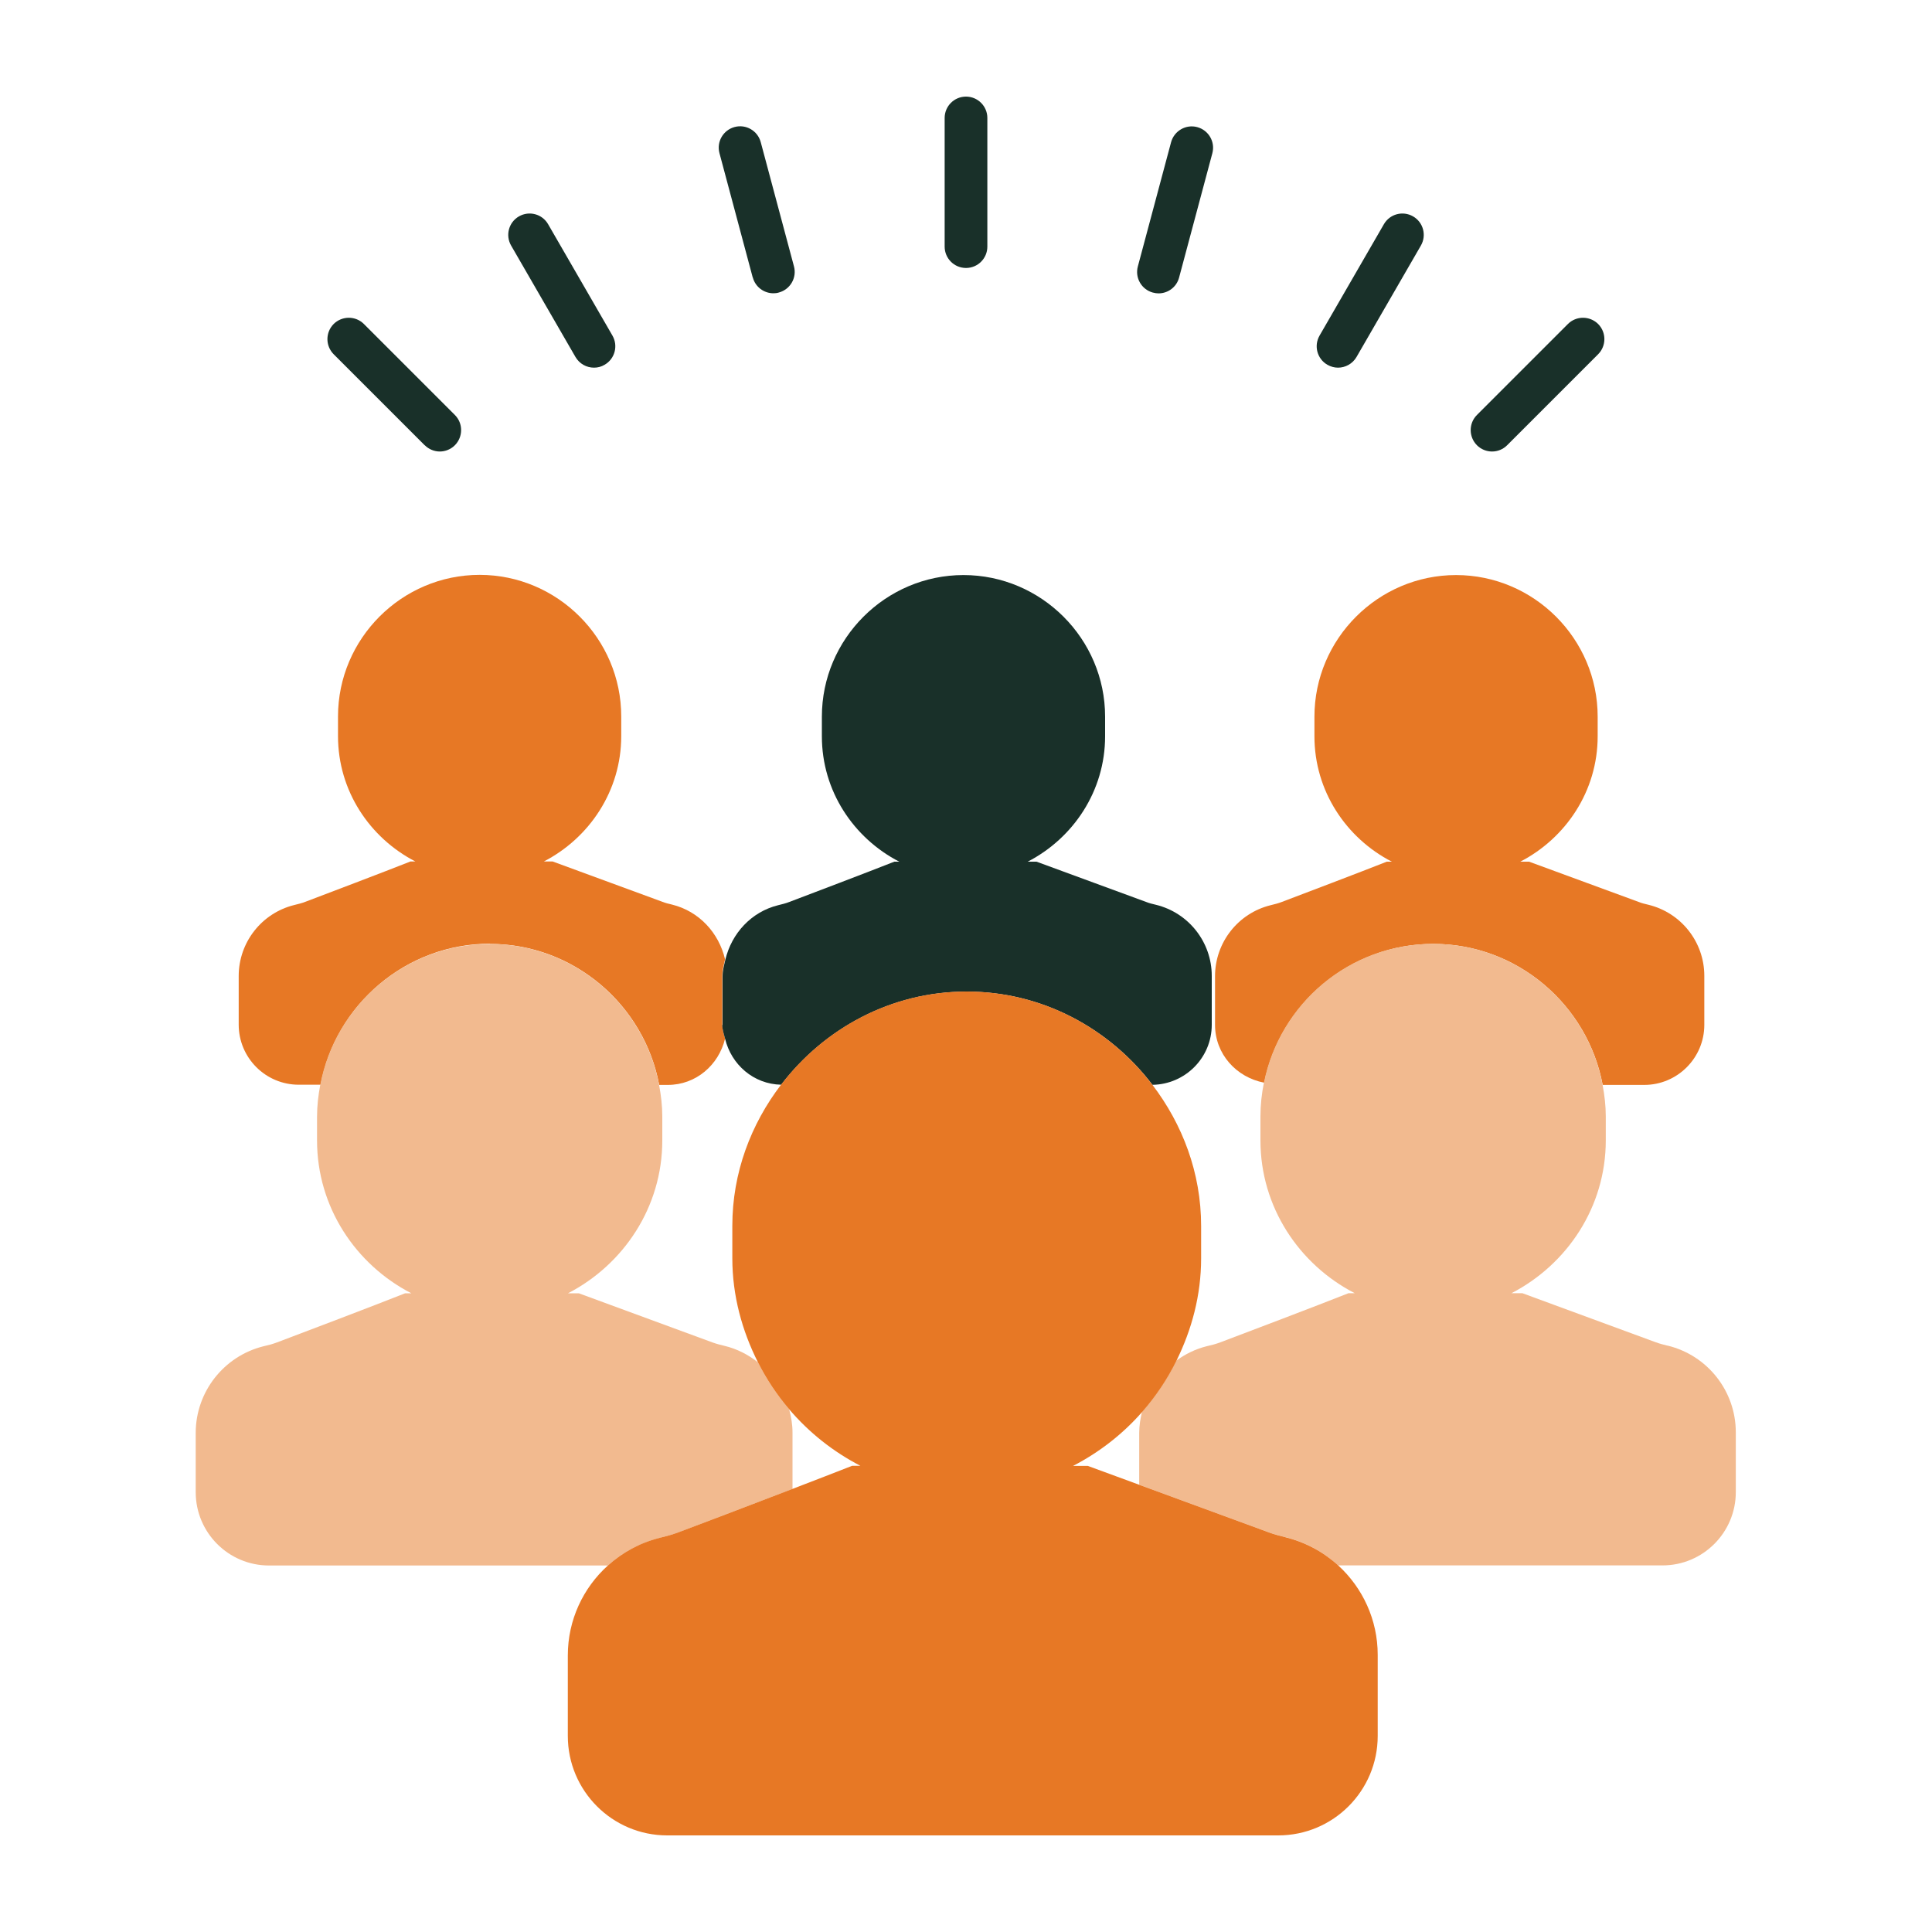
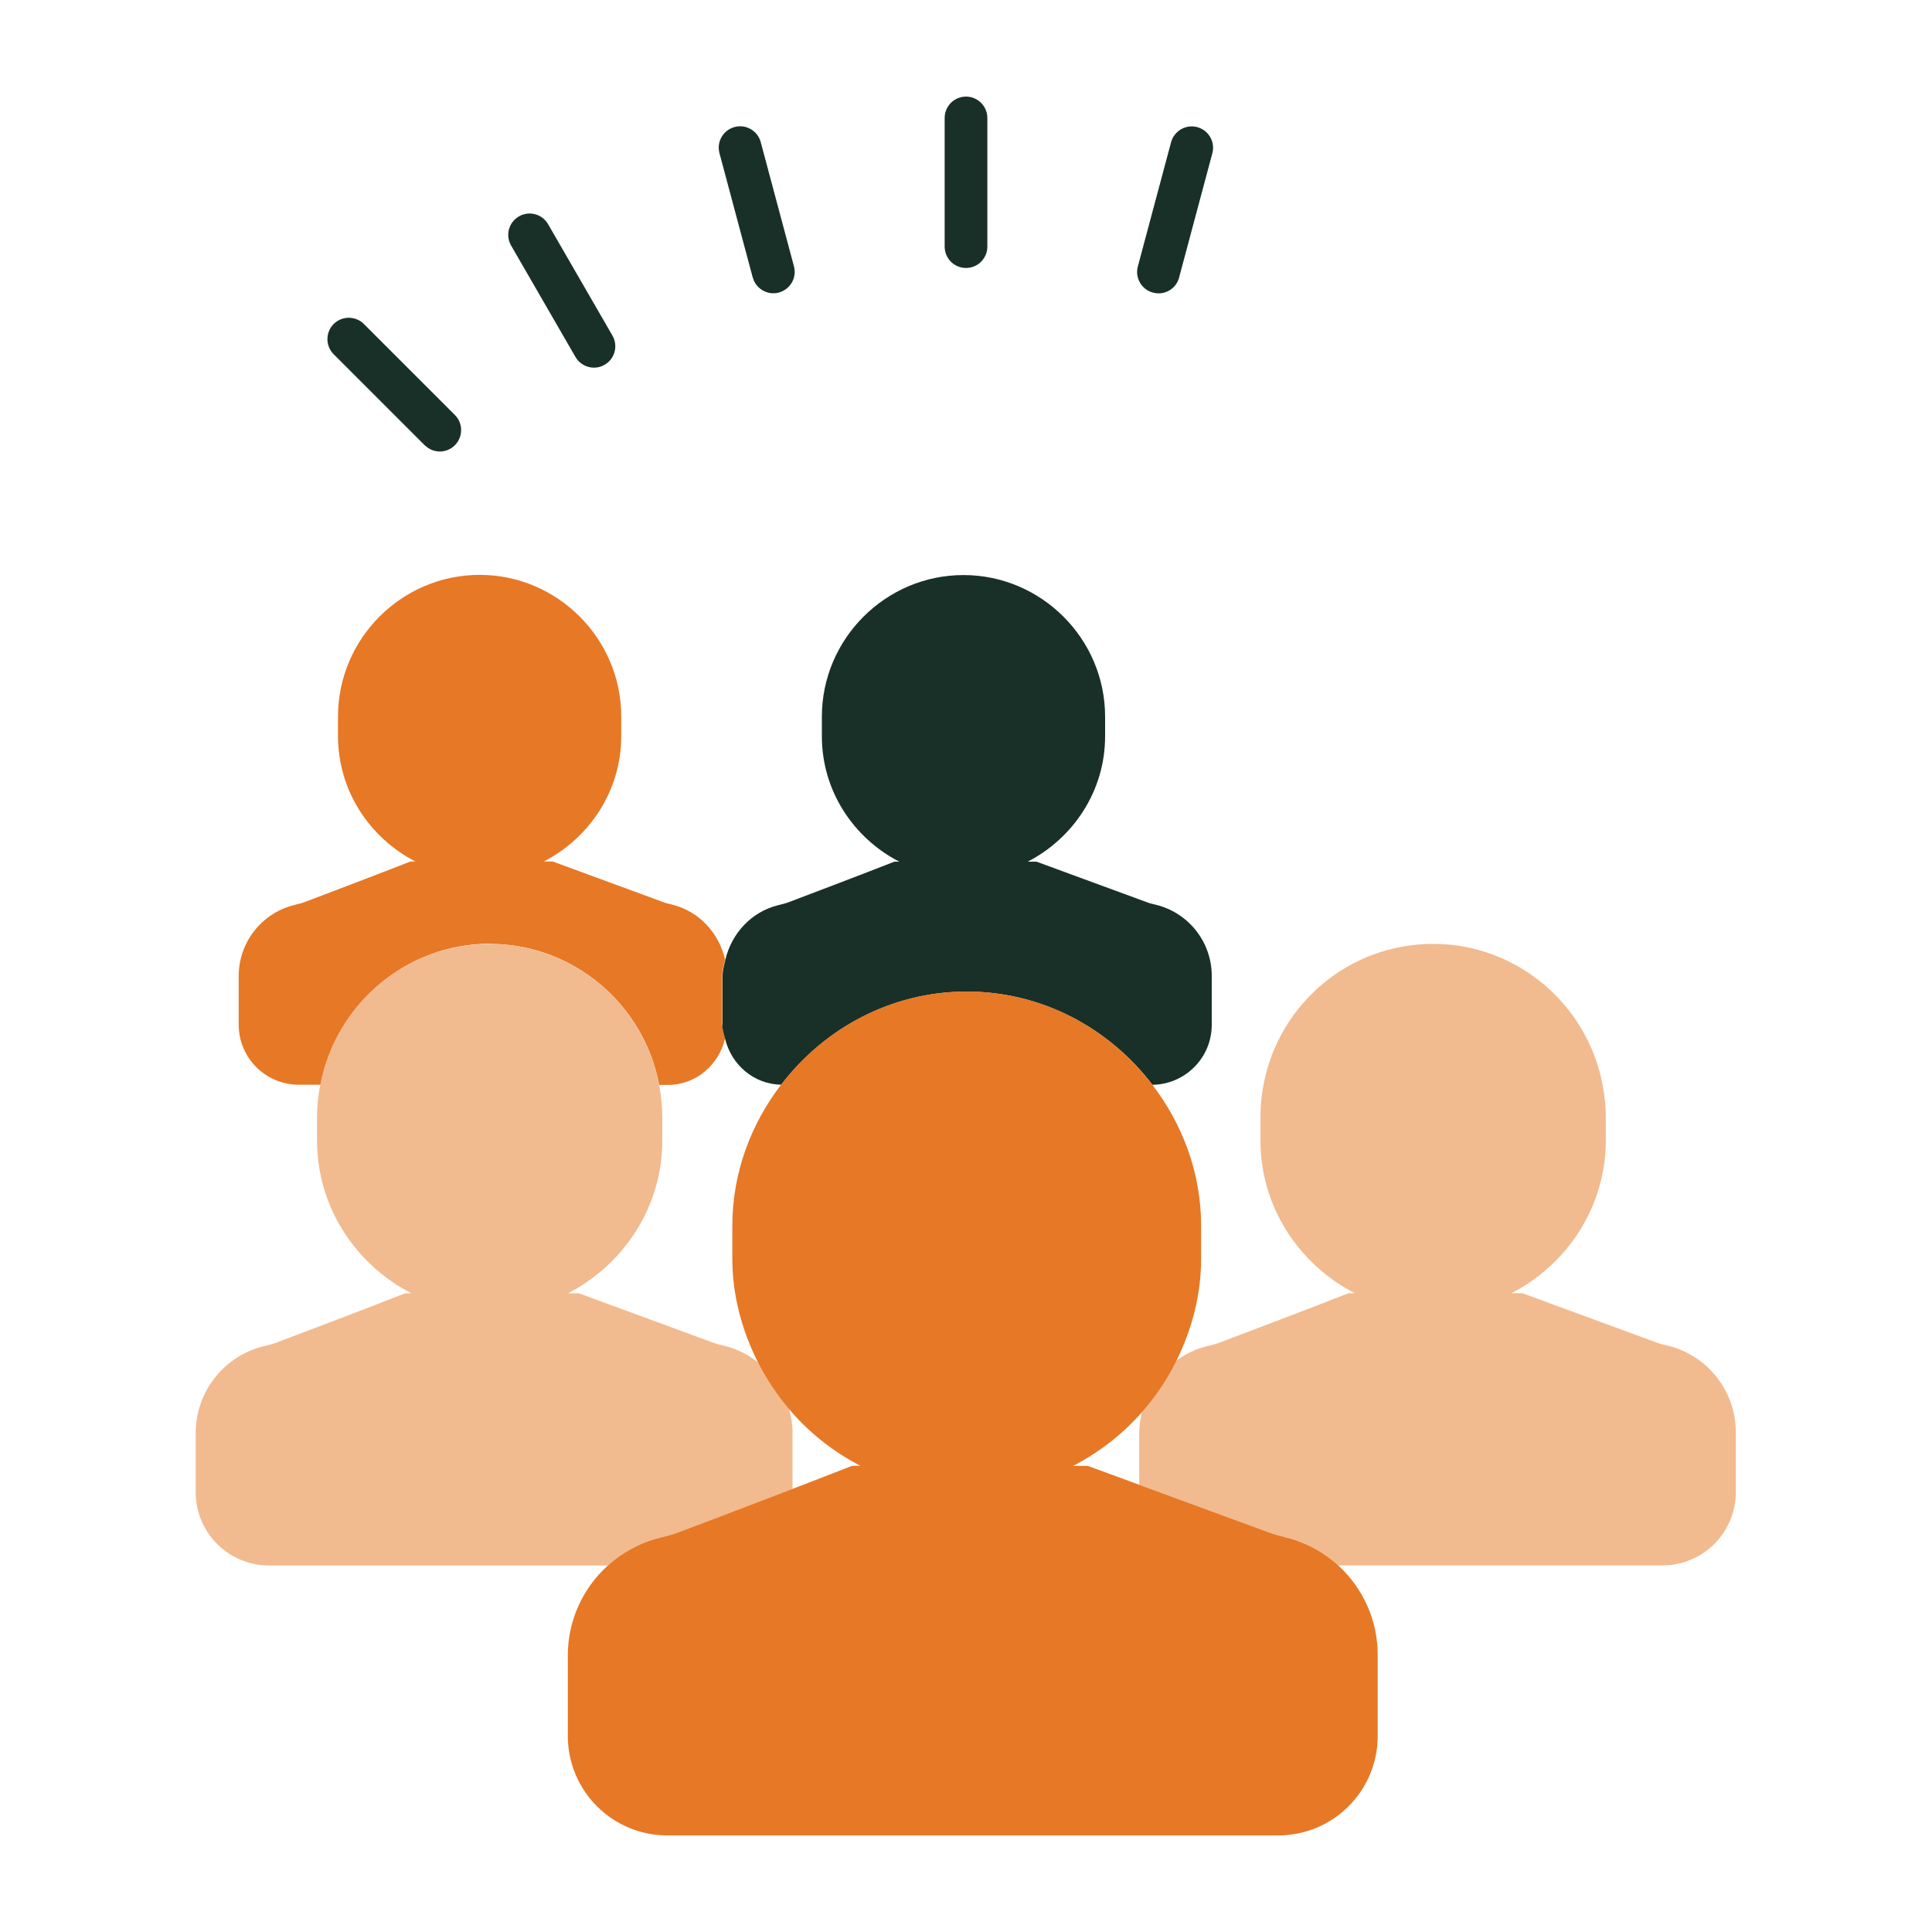
<svg xmlns="http://www.w3.org/2000/svg" id="Layer_1" data-name="Layer 1" viewBox="0 0 200 200">
  <defs>
    <style>
      .cls-1 {
        fill: none;
      }

      .cls-1, .cls-2, .cls-3, .cls-4 {
        stroke-width: 0px;
      }

      .cls-2 {
        fill: #193029;
      }

      .cls-3 {
        fill: #f2ba8f;
      }

      .cls-4 {
        fill: #e77825;
      }
    </style>
  </defs>
-   <path class="cls-1" d="m111.09,151.75h1.53l5.34,1.96v-5.37c0-.75.12-1.47.29-2.18-2.01,2.29-4.43,4.18-7.16,5.59Z" />
  <path class="cls-1" d="m82.05,154.14c2.42-.93,4.68-1.8,6.17-2.39h.86c-2.84-1.47-5.33-3.46-7.39-5.87.21.78.35,1.58.35,2.41v5.85Z" />
-   <path class="cls-1" d="m75.06,107.52c-.67,2.72-3.01,4.79-5.93,4.79h-.89c.2,1.06.33,2.15.33,3.27v2.47c0,6.9-4,12.85-9.76,15.82h1.12l13.84,5.09c.4.15.81.25,1.23.35,1.3.32,2.47.93,3.48,1.71-1.64-3.26-2.65-6.89-2.65-10.77v-3.35c0-5.51,1.93-10.54,5.05-14.62-2.87-.06-5.16-2.08-5.81-4.76Z" />
  <path class="cls-2" d="m100,27.74c1.22,0,2.21-.99,2.21-2.21v-13.32c0-1.22-.99-2.21-2.21-2.21s-2.21.99-2.21,2.21v13.32c0,1.22.99,2.21,2.21,2.21Z" />
  <path class="cls-2" d="m119.36,30.29c.19.05.39.08.57.08.98,0,1.87-.65,2.13-1.64l3.44-12.86c.32-1.18-.38-2.39-1.56-2.71-1.18-.32-2.39.39-2.71,1.56l-3.44,12.86c-.32,1.18.38,2.39,1.56,2.71Z" />
-   <path class="cls-2" d="m137.41,37.76c.35.2.73.3,1.1.3.76,0,1.51-.4,1.92-1.11l6.66-11.53c.61-1.06.25-2.41-.81-3.02-1.06-.61-2.41-.25-3.02.81l-6.66,11.53c-.61,1.06-.25,2.41.81,3.02Z" />
-   <path class="cls-2" d="m154.46,46.74c.57,0,1.13-.22,1.56-.65l9.42-9.42c.86-.87.86-2.26,0-3.13-.87-.86-2.27-.86-3.13,0l-9.42,9.42c-.86.86-.86,2.26,0,3.13.43.43,1,.65,1.56.65Z" />
  <path class="cls-2" d="m43.97,46.09c.43.43,1,.65,1.56.65s1.13-.22,1.56-.65c.86-.87.86-2.27,0-3.13l-9.42-9.42c-.86-.86-2.26-.86-3.13,0-.86.87-.86,2.26,0,3.13l9.42,9.42Z" />
  <path class="cls-2" d="m59.57,36.95c.41.71,1.15,1.11,1.92,1.11.38,0,.75-.09,1.1-.3,1.06-.61,1.42-1.96.81-3.02l-6.66-11.53c-.61-1.06-1.96-1.42-3.02-.81-1.06.61-1.42,1.96-.81,3.02l6.66,11.53Z" />
  <path class="cls-2" d="m77.93,28.72c.26.99,1.16,1.64,2.13,1.64.19,0,.38-.02.57-.08,1.18-.32,1.88-1.53,1.56-2.71l-3.44-12.86c-.32-1.18-1.53-1.88-2.71-1.56-1.18.32-1.88,1.53-1.56,2.71l3.44,12.86Z" />
  <path class="cls-4" d="m50.7,97.71c8.71,0,15.99,6.32,17.54,14.6h.89c2.92,0,5.27-2.06,5.93-4.79-.12-.47-.29-.93-.29-1.44v-5.03c0-.6.16-1.16.29-1.73-.64-2.75-2.69-4.99-5.5-5.68-.34-.08-.68-.16-1-.29l-11.35-4.17h-.91c4.72-2.44,8.01-7.32,8.01-12.98v-2.03c0-8.06-6.6-14.66-14.66-14.66s-14.66,6.6-14.66,14.66v2.03c0,5.66,3.28,10.54,8.01,12.98h-.51c-2.6,1.03-8.94,3.44-10.87,4.17-.38.15-.77.24-1.17.34-3.35.83-5.74,3.85-5.74,7.35v5.03c0,3.43,2.78,6.22,6.22,6.22h2.26c1.55-8.28,8.83-14.6,17.54-14.6Z" />
-   <path class="cls-4" d="m148.37,97.71c8.71,0,15.99,6.32,17.54,14.6h4.3c3.43,0,6.22-2.79,6.22-6.22v-5.07c0-3.51-2.41-6.54-5.79-7.36-.34-.08-.68-.16-1-.29l-11.35-4.17h-.91c4.72-2.44,8.01-7.32,8.01-12.98v-2.03c0-8.06-6.6-14.66-14.66-14.66s-14.66,6.6-14.66,14.66v2.03c0,5.66,3.28,10.54,8.01,12.98h-.52c-2.6,1.03-8.94,3.44-10.87,4.17-.38.15-.77.24-1.17.34-3.35.83-5.74,3.85-5.74,7.35v5.03c0,3.03,2.21,5.44,5.09,5.99,1.64-8.17,8.88-14.37,17.52-14.37Z" />
  <path class="cls-2" d="m74.77,106.09c0,.51.17.96.29,1.44.65,2.68,2.94,4.7,5.81,4.76,4.44-5.81,11.37-9.64,19.21-9.64s14.78,3.83,19.22,9.65c3.39-.05,6.14-2.8,6.14-6.21v-5.07c0-3.51-2.41-6.54-5.79-7.36-.34-.08-.68-.16-1-.29l-11.35-4.17h-.91c4.72-2.44,8.01-7.32,8.01-12.98v-2.03c0-8.06-6.6-14.66-14.66-14.66s-14.66,6.6-14.66,14.66v2.03c0,5.66,3.28,10.54,8.01,12.98h-.51c-2.6,1.03-8.94,3.44-10.87,4.17-.38.15-.77.24-1.17.34-2.77.69-4.8,2.91-5.45,5.63-.13.56-.29,1.12-.29,1.73v5.03Z" />
  <path class="cls-3" d="m70.22,158.64c2.09-.79,7.27-2.76,11.82-4.5v-5.85c0-.84-.14-1.64-.35-2.41-1.26-1.48-2.34-3.09-3.22-4.85-1.01-.79-2.17-1.4-3.48-1.71-.41-.1-.82-.2-1.23-.35l-13.84-5.09h-1.12c5.76-2.98,9.76-8.93,9.76-15.82v-2.47c0-1.12-.13-2.21-.33-3.27-1.55-8.28-8.83-14.6-17.54-14.6s-15.99,6.32-17.54,14.6c-.2,1.06-.33,2.15-.33,3.27v2.47c0,6.9,4,12.85,9.76,15.82h-.64c-3.17,1.26-10.89,4.19-13.25,5.08-.47.18-.94.3-1.43.41-4.08,1.02-7,4.7-7,8.97v6.13c0,4.19,3.4,7.59,7.59,7.59h35.08c1.49-1.34,3.31-2.34,5.34-2.85.66-.17,1.3-.33,1.94-.57Z" />
  <path class="cls-3" d="m172.66,139.31c-.41-.1-.82-.2-1.23-.35l-13.84-5.09h-1.12c5.76-2.98,9.76-8.93,9.76-15.82v-2.47c0-1.12-.13-2.21-.33-3.27-1.55-8.28-8.83-14.6-17.54-14.6s-15.88,6.2-17.52,14.37c-.23,1.13-.36,2.3-.36,3.5v2.47c0,6.9,4,12.85,9.76,15.82h-.64c-3.17,1.26-10.89,4.19-13.25,5.08-.47.18-.94.3-1.43.41-1.17.29-2.23.82-3.16,1.5-.95,1.92-2.14,3.69-3.54,5.29-.17.7-.29,1.43-.29,2.18v5.37l13.45,4.94c.54.2,1.1.34,1.66.48,2.1.51,3.97,1.54,5.49,2.93h33.57c4.19,0,7.59-3.4,7.59-7.59v-6.18c0-4.29-2.94-7.98-7.05-8.98Z" />
  <path class="cls-4" d="m133.06,159.13c-.56-.14-1.12-.28-1.66-.48l-13.45-4.94-5.34-1.96h-1.53c2.73-1.41,5.15-3.3,7.16-5.59,1.4-1.6,2.59-3.36,3.54-5.29,1.59-3.22,2.56-6.79,2.56-10.61v-3.35c0-5.5-1.93-10.53-5.05-14.62-4.44-5.82-11.38-9.65-19.22-9.65s-14.77,3.83-19.21,9.64c-3.12,4.08-5.05,9.12-5.05,14.62v3.35c0,3.88,1.01,7.51,2.65,10.77.88,1.75,1.96,3.37,3.22,4.85,2.06,2.42,4.55,4.4,7.39,5.87h-.86c-1.5.59-3.75,1.46-6.17,2.39-4.55,1.75-9.73,3.71-11.82,4.5-.63.24-1.28.4-1.94.57-2.04.51-3.85,1.51-5.34,2.85-2.57,2.31-4.16,5.65-4.16,9.32v8.33c0,5.69,4.61,10.3,10.29,10.3h63.25c5.69,0,10.3-4.61,10.3-10.3v-8.39c0-3.63-1.56-6.94-4.08-9.25-1.52-1.39-3.4-2.42-5.49-2.93Z" />
</svg>